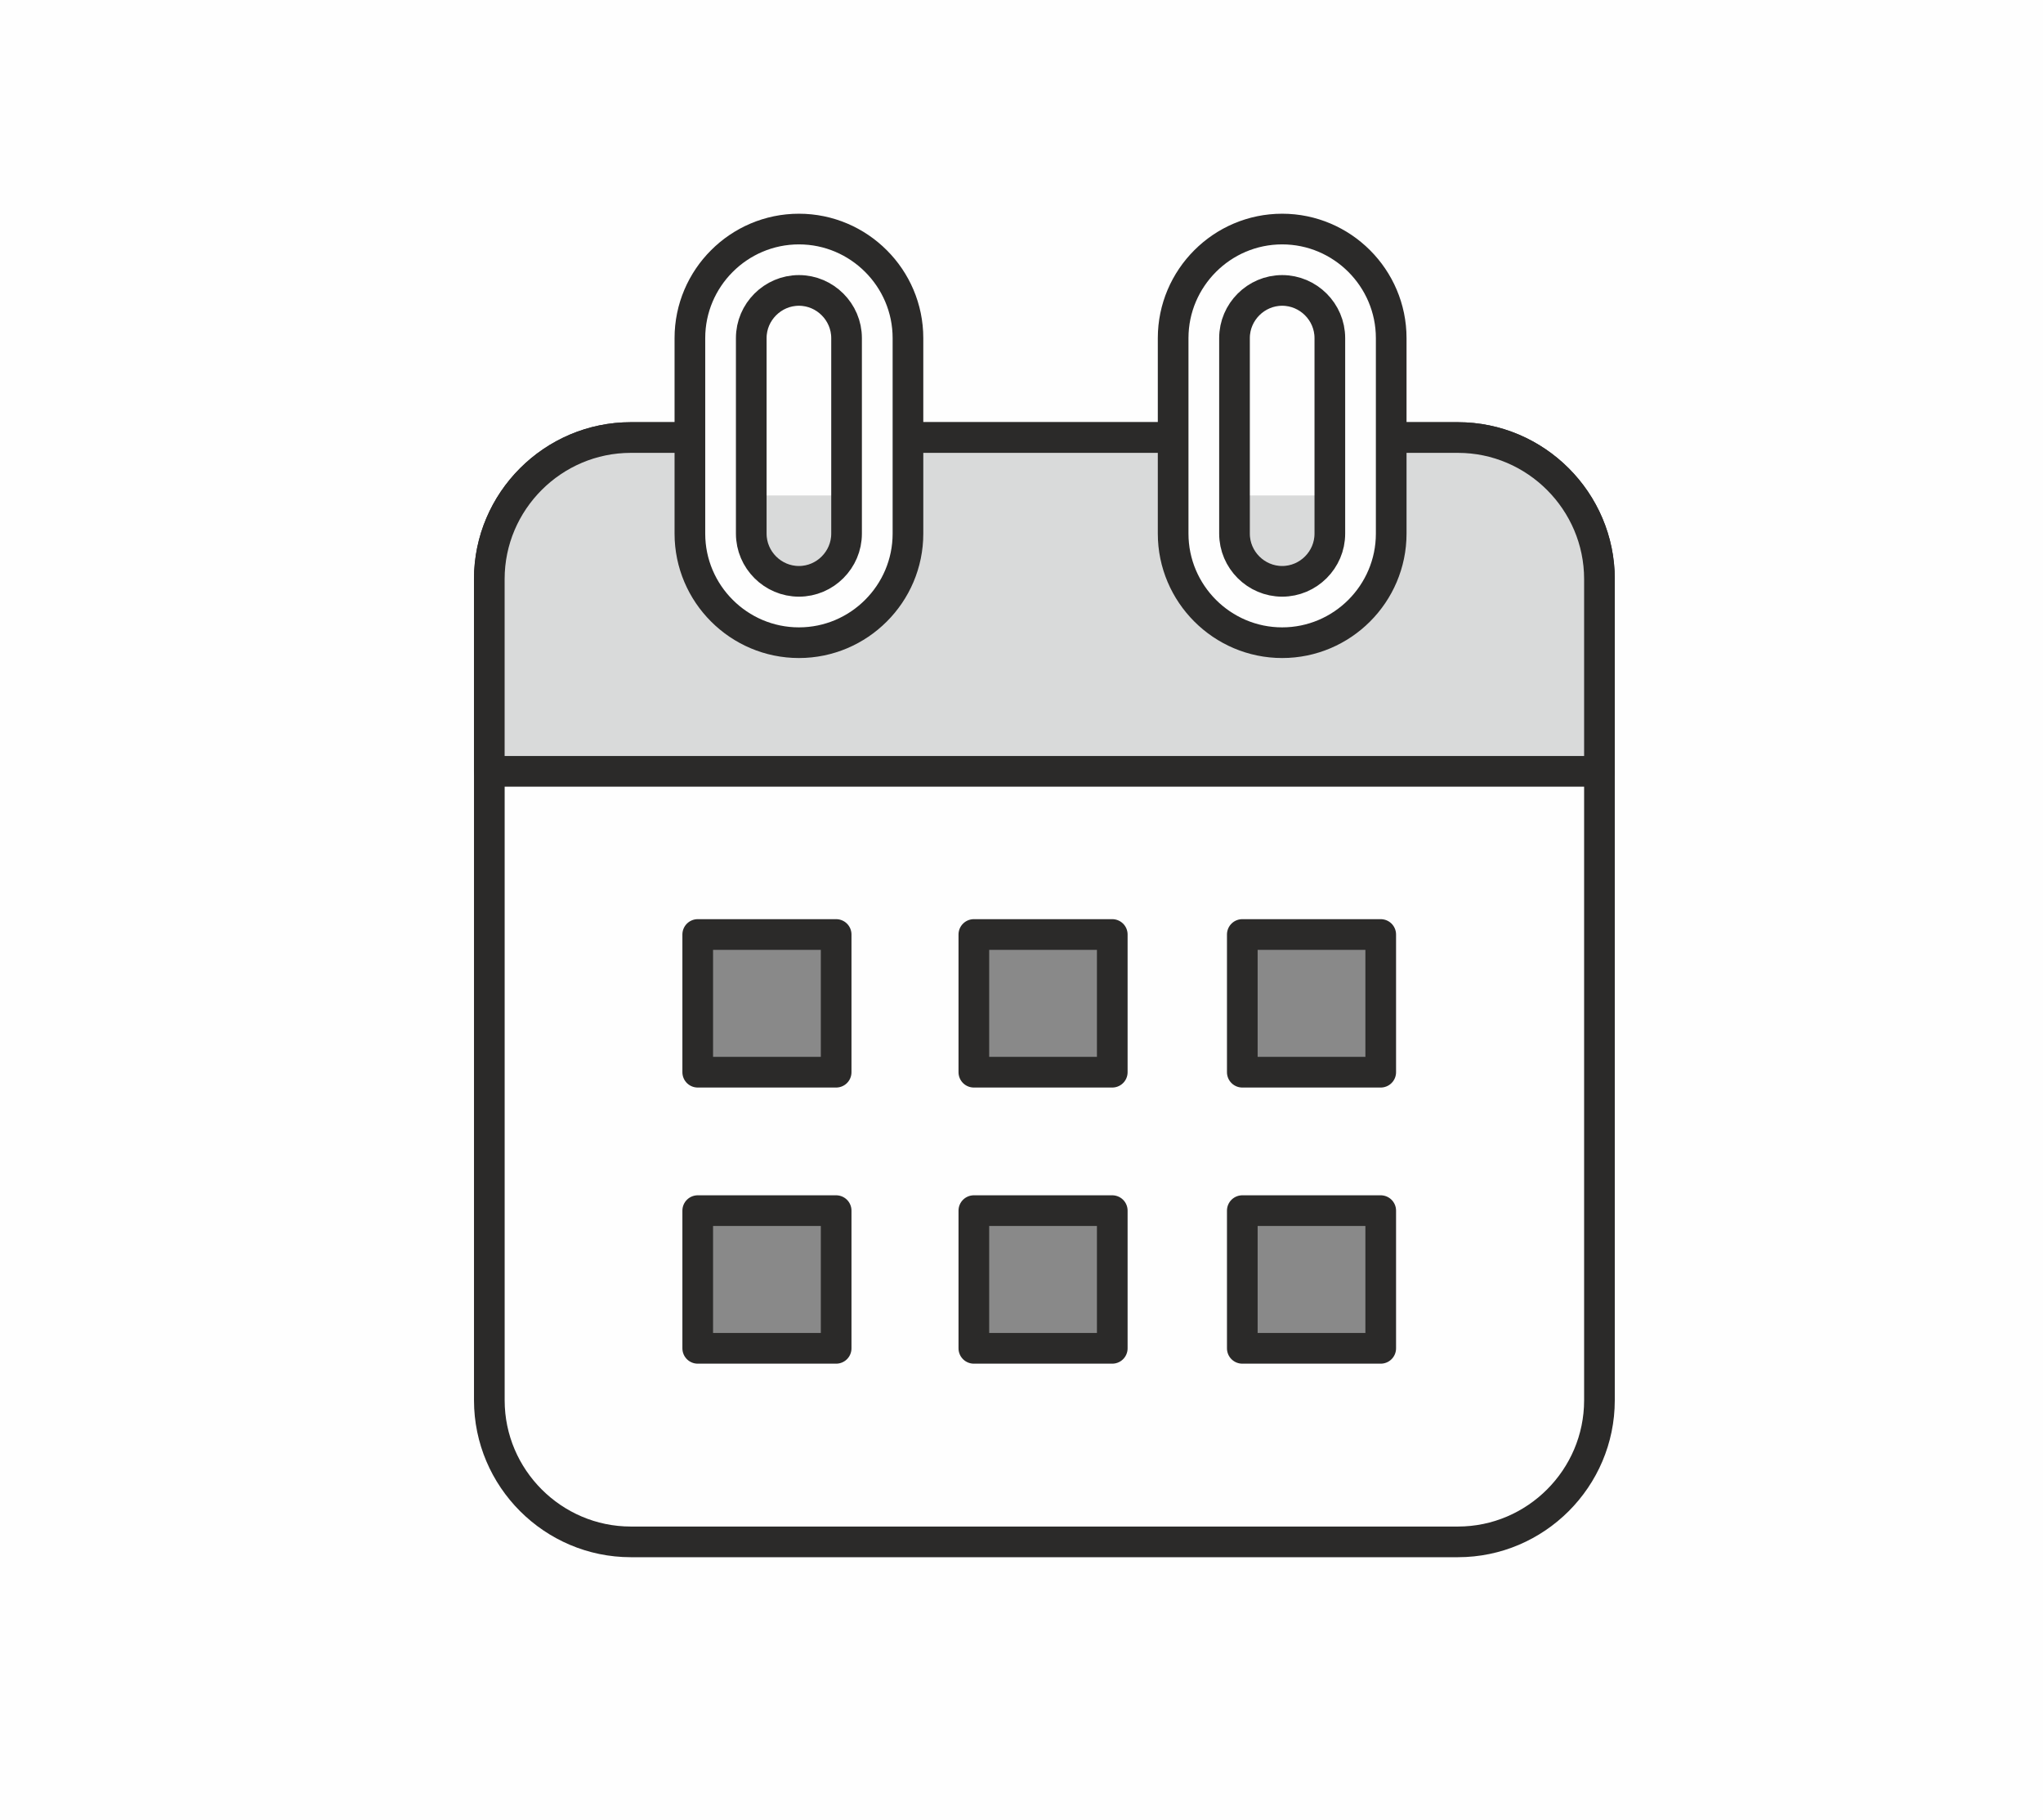
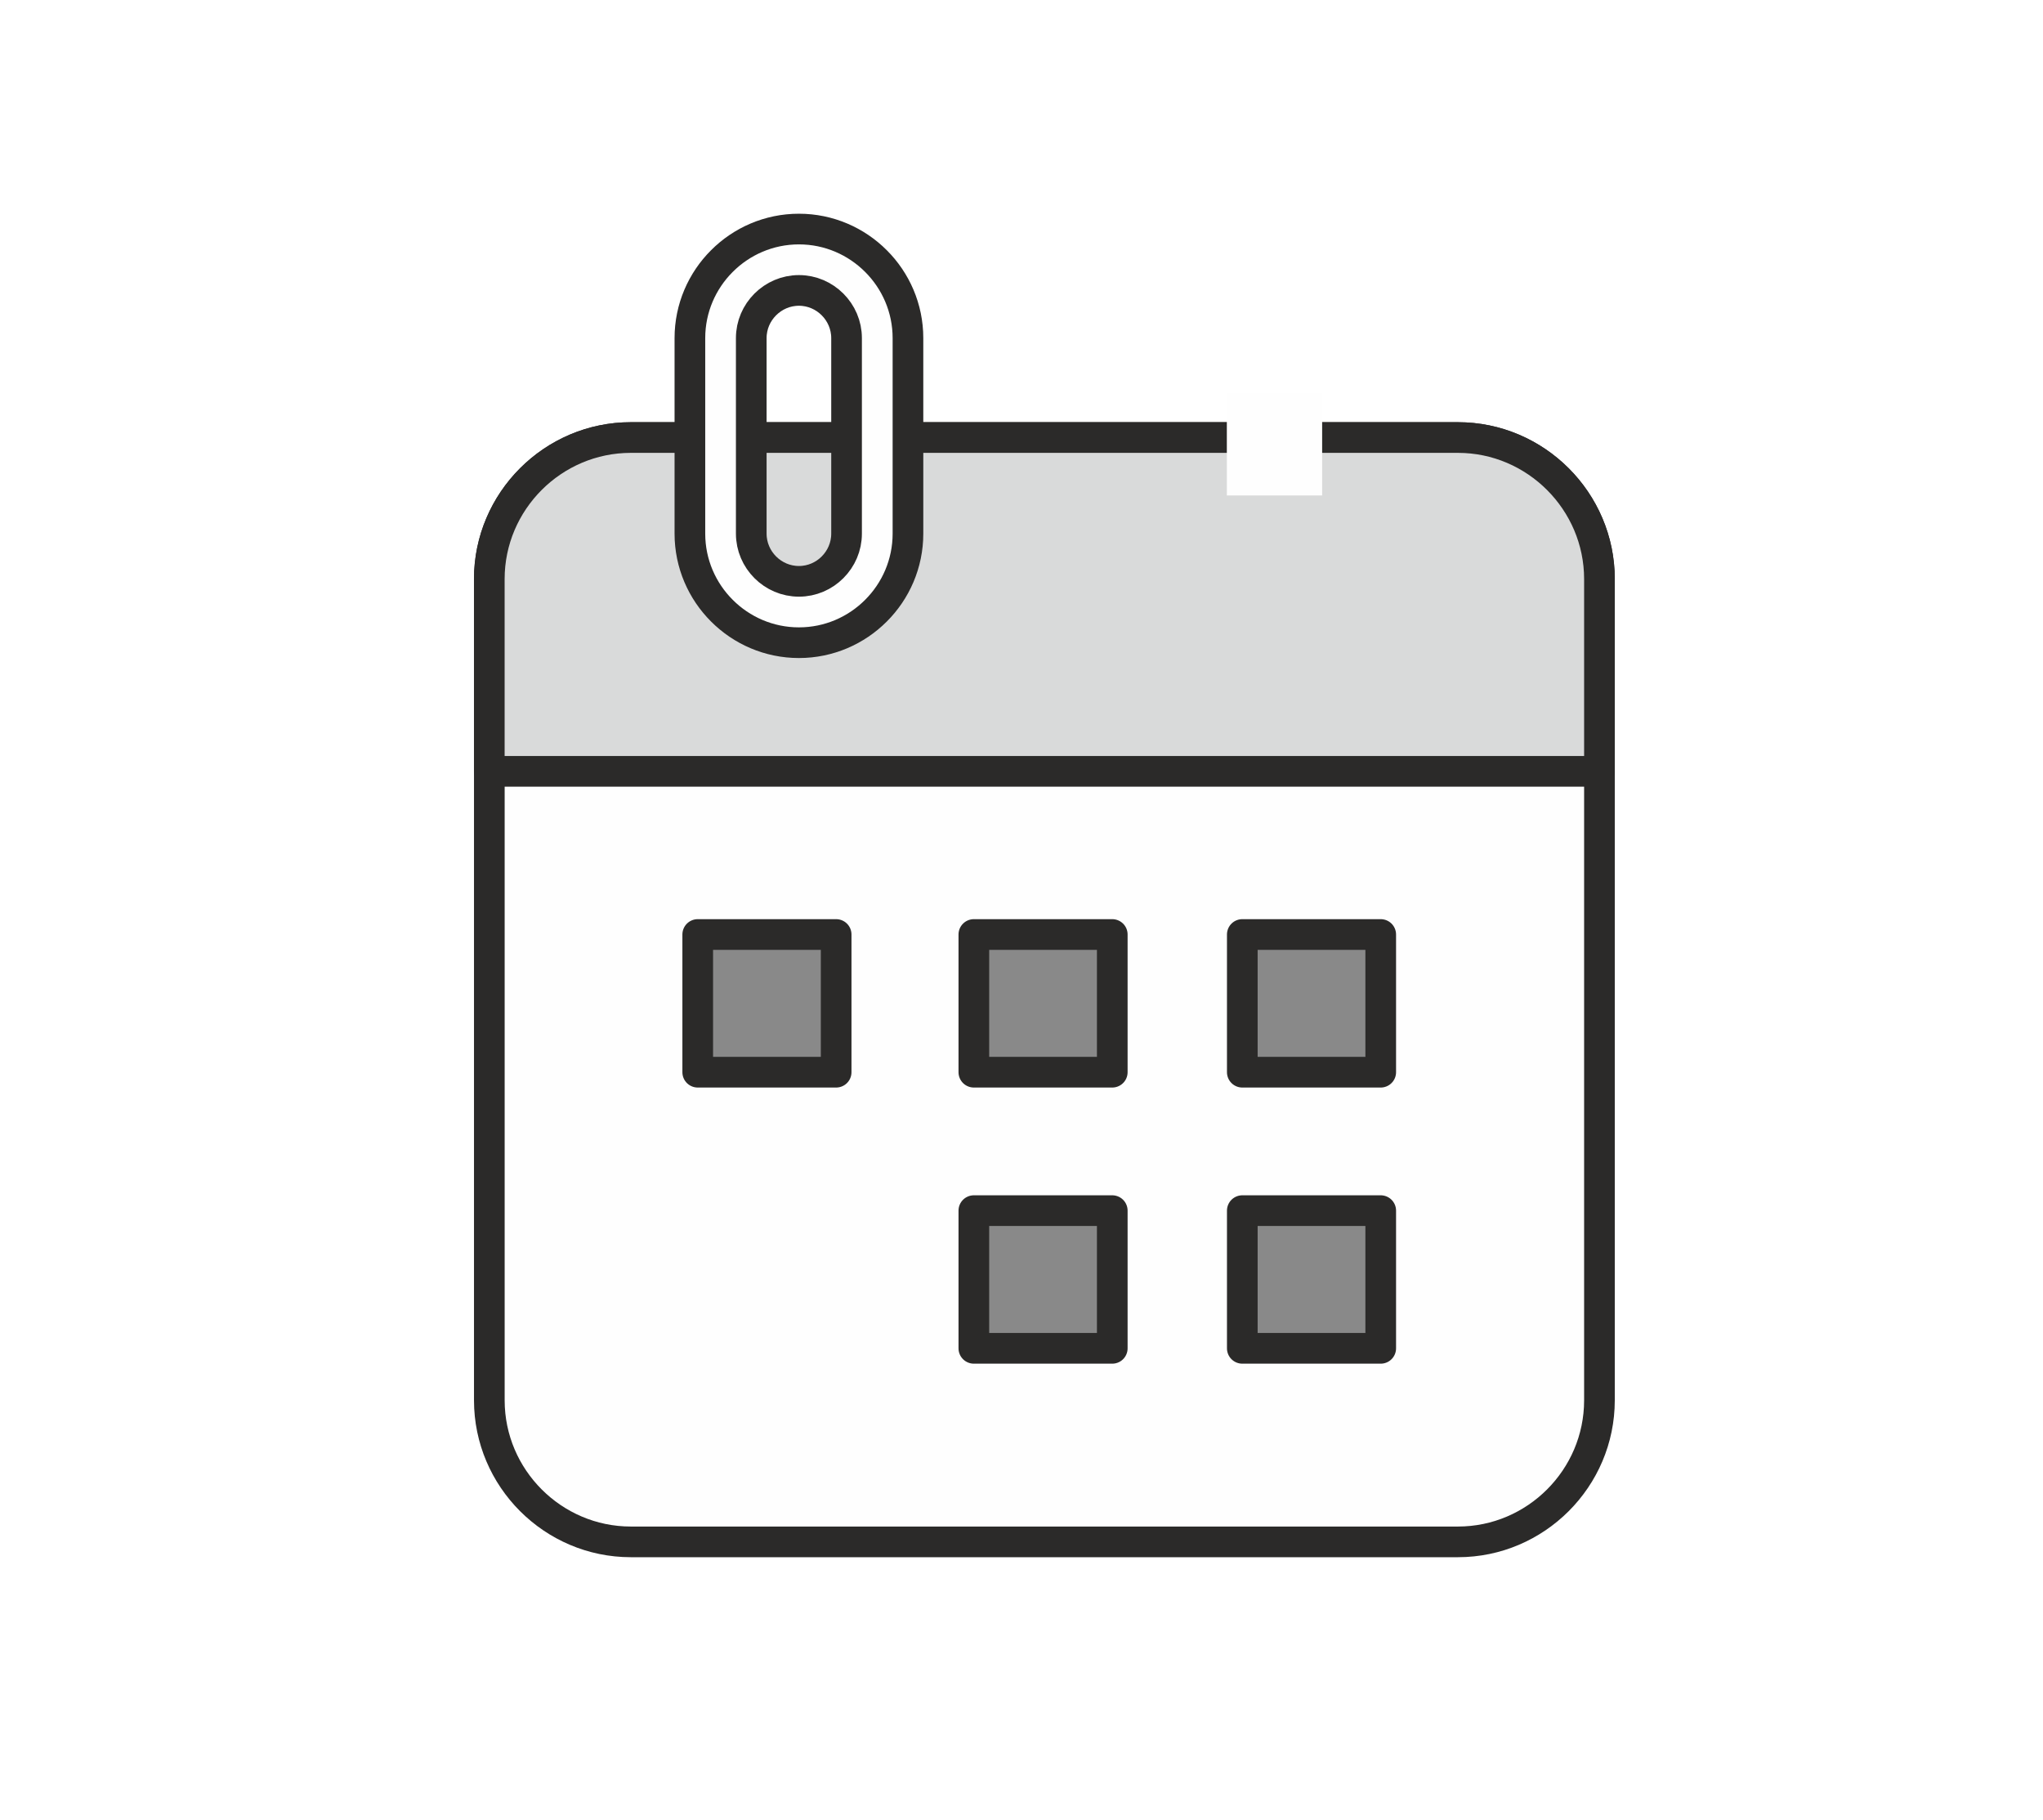
<svg xmlns="http://www.w3.org/2000/svg" xml:space="preserve" width="26.635mm" height="23.724mm" version="1.1" style="shape-rendering:geometricPrecision; text-rendering:geometricPrecision; image-rendering:optimizeQuality; fill-rule:evenodd; clip-rule:evenodd" viewBox="0 0 623.57 555.43">
  <defs>
    <style type="text/css">
   
    .str1 {stroke:#2B2A29;stroke-width:9.36;stroke-miterlimit:22.926}
    .str0 {stroke:#2B2A29;stroke-width:9.36;stroke-linecap:round;stroke-linejoin:round;stroke-miterlimit:22.926}
    .fil0 {fill:#FEFEFE}
    .fil1 {fill:#D9DADA}
    .fil2 {fill:#898989}
    .fil3 {fill:#FEFEFE;fill-rule:nonzero}
   
  </style>
  </defs>
  <g id="Ebene_x0020_1">
-     <rect class="fil0" x="-0" width="623.57" height="555.43" />
    <path class="fil0 str0" d="M192.54 133.54l252.46 0c23.76,0 43.19,19.44 43.19,43.2l0 250.66c0,23.76 -19.43,43.2 -43.19,43.2l-252.46 0c-23.76,0 -43.19,-19.44 -43.19,-43.2l0 -250.66c0,-23.76 19.44,-43.2 43.19,-43.2z" />
    <path class="fil1 str0" d="M192.54 133.54l252.46 0c23.76,0 43.19,19.47 43.19,43.2l0 58.68 -338.85 0 0 -58.68c0,-23.76 19.44,-43.2 43.19,-43.2z" />
    <polygon class="fil0" points="374.46,119.97 403.55,119.97 403.55,151.22 374.46,151.22 " />
    <polygon class="fil2 str0" points="212.96,285.22 255.21,285.22 255.21,327.25 212.96,327.25 " />
-     <polygon class="fil2 str0" points="212.96,369.5 255.21,369.5 255.21,411.53 212.96,411.53 " />
-     <polygon class="fil0" points="229.31,119.97 258.4,119.97 258.4,151.22 229.31,151.22 " />
    <polygon class="fil2 str0" points="297.24,285.22 339.49,285.22 339.49,327.25 297.24,327.25 " />
    <polygon class="fil2 str0" points="297.24,369.5 339.49,369.5 339.49,411.53 297.24,411.53 " />
    <polygon class="fil2 str0" points="379.18,285.22 421.43,285.22 421.43,327.25 379.18,327.25 " />
    <polygon class="fil2 str0" points="379.18,369.5 421.43,369.5 421.43,411.53 379.18,411.53 " />
-     <path class="fil3 str1" d="M391.35 69.91c9.16,0 17.48,3.74 23.51,9.77 6.02,6.02 9.77,14.35 9.77,23.51l0 59.69c0,9.16 -3.75,17.49 -9.77,23.51 -6.03,6.03 -14.35,9.77 -23.51,9.77 -9.16,0 -17.48,-3.74 -23.51,-9.77 -6.02,-6.02 -9.77,-14.35 -9.77,-23.51l0 -59.69c0,-9.16 3.75,-17.49 9.77,-23.51 6.02,-6.03 14.34,-9.77 23.51,-9.77zm10.27 23.01c-2.64,-2.64 -6.28,-4.28 -10.27,-4.28 -3.99,0 -7.63,1.64 -10.27,4.28 -2.64,2.64 -4.28,6.27 -4.28,10.27l0 59.69c0,3.99 1.64,7.63 4.28,10.27 2.64,2.64 6.28,4.28 10.27,4.28 3.99,0 7.63,-1.64 10.27,-4.28 2.64,-2.64 4.28,-6.27 4.28,-10.27l0 -59.69c0,-3.99 -1.64,-7.63 -4.28,-10.27z" />
    <path class="fil3 str1" d="M243.85 69.91c9.16,0 17.48,3.74 23.51,9.77 6.03,6.02 9.77,14.35 9.77,23.51l0 59.69c0,9.16 -3.74,17.49 -9.77,23.51 -6.02,6.03 -14.35,9.77 -23.51,9.77 -9.16,0 -17.49,-3.74 -23.51,-9.77 -6.03,-6.02 -9.77,-14.35 -9.77,-23.51l0 -59.69c0,-9.16 3.74,-17.49 9.77,-23.51 6.02,-6.03 14.35,-9.77 23.51,-9.77zm10.26 23.01c-2.64,-2.64 -6.27,-4.28 -10.26,-4.28 -3.99,0 -7.63,1.64 -10.27,4.28 -2.64,2.64 -4.28,6.27 -4.28,10.27l0 59.69c0,3.99 1.64,7.63 4.28,10.27 2.64,2.64 6.27,4.28 10.27,4.28 3.99,0 7.63,-1.64 10.26,-4.28 2.64,-2.64 4.28,-6.27 4.28,-10.27l0 -59.69c0,-3.99 -1.64,-7.63 -4.28,-10.27z" />
  </g>
</svg>